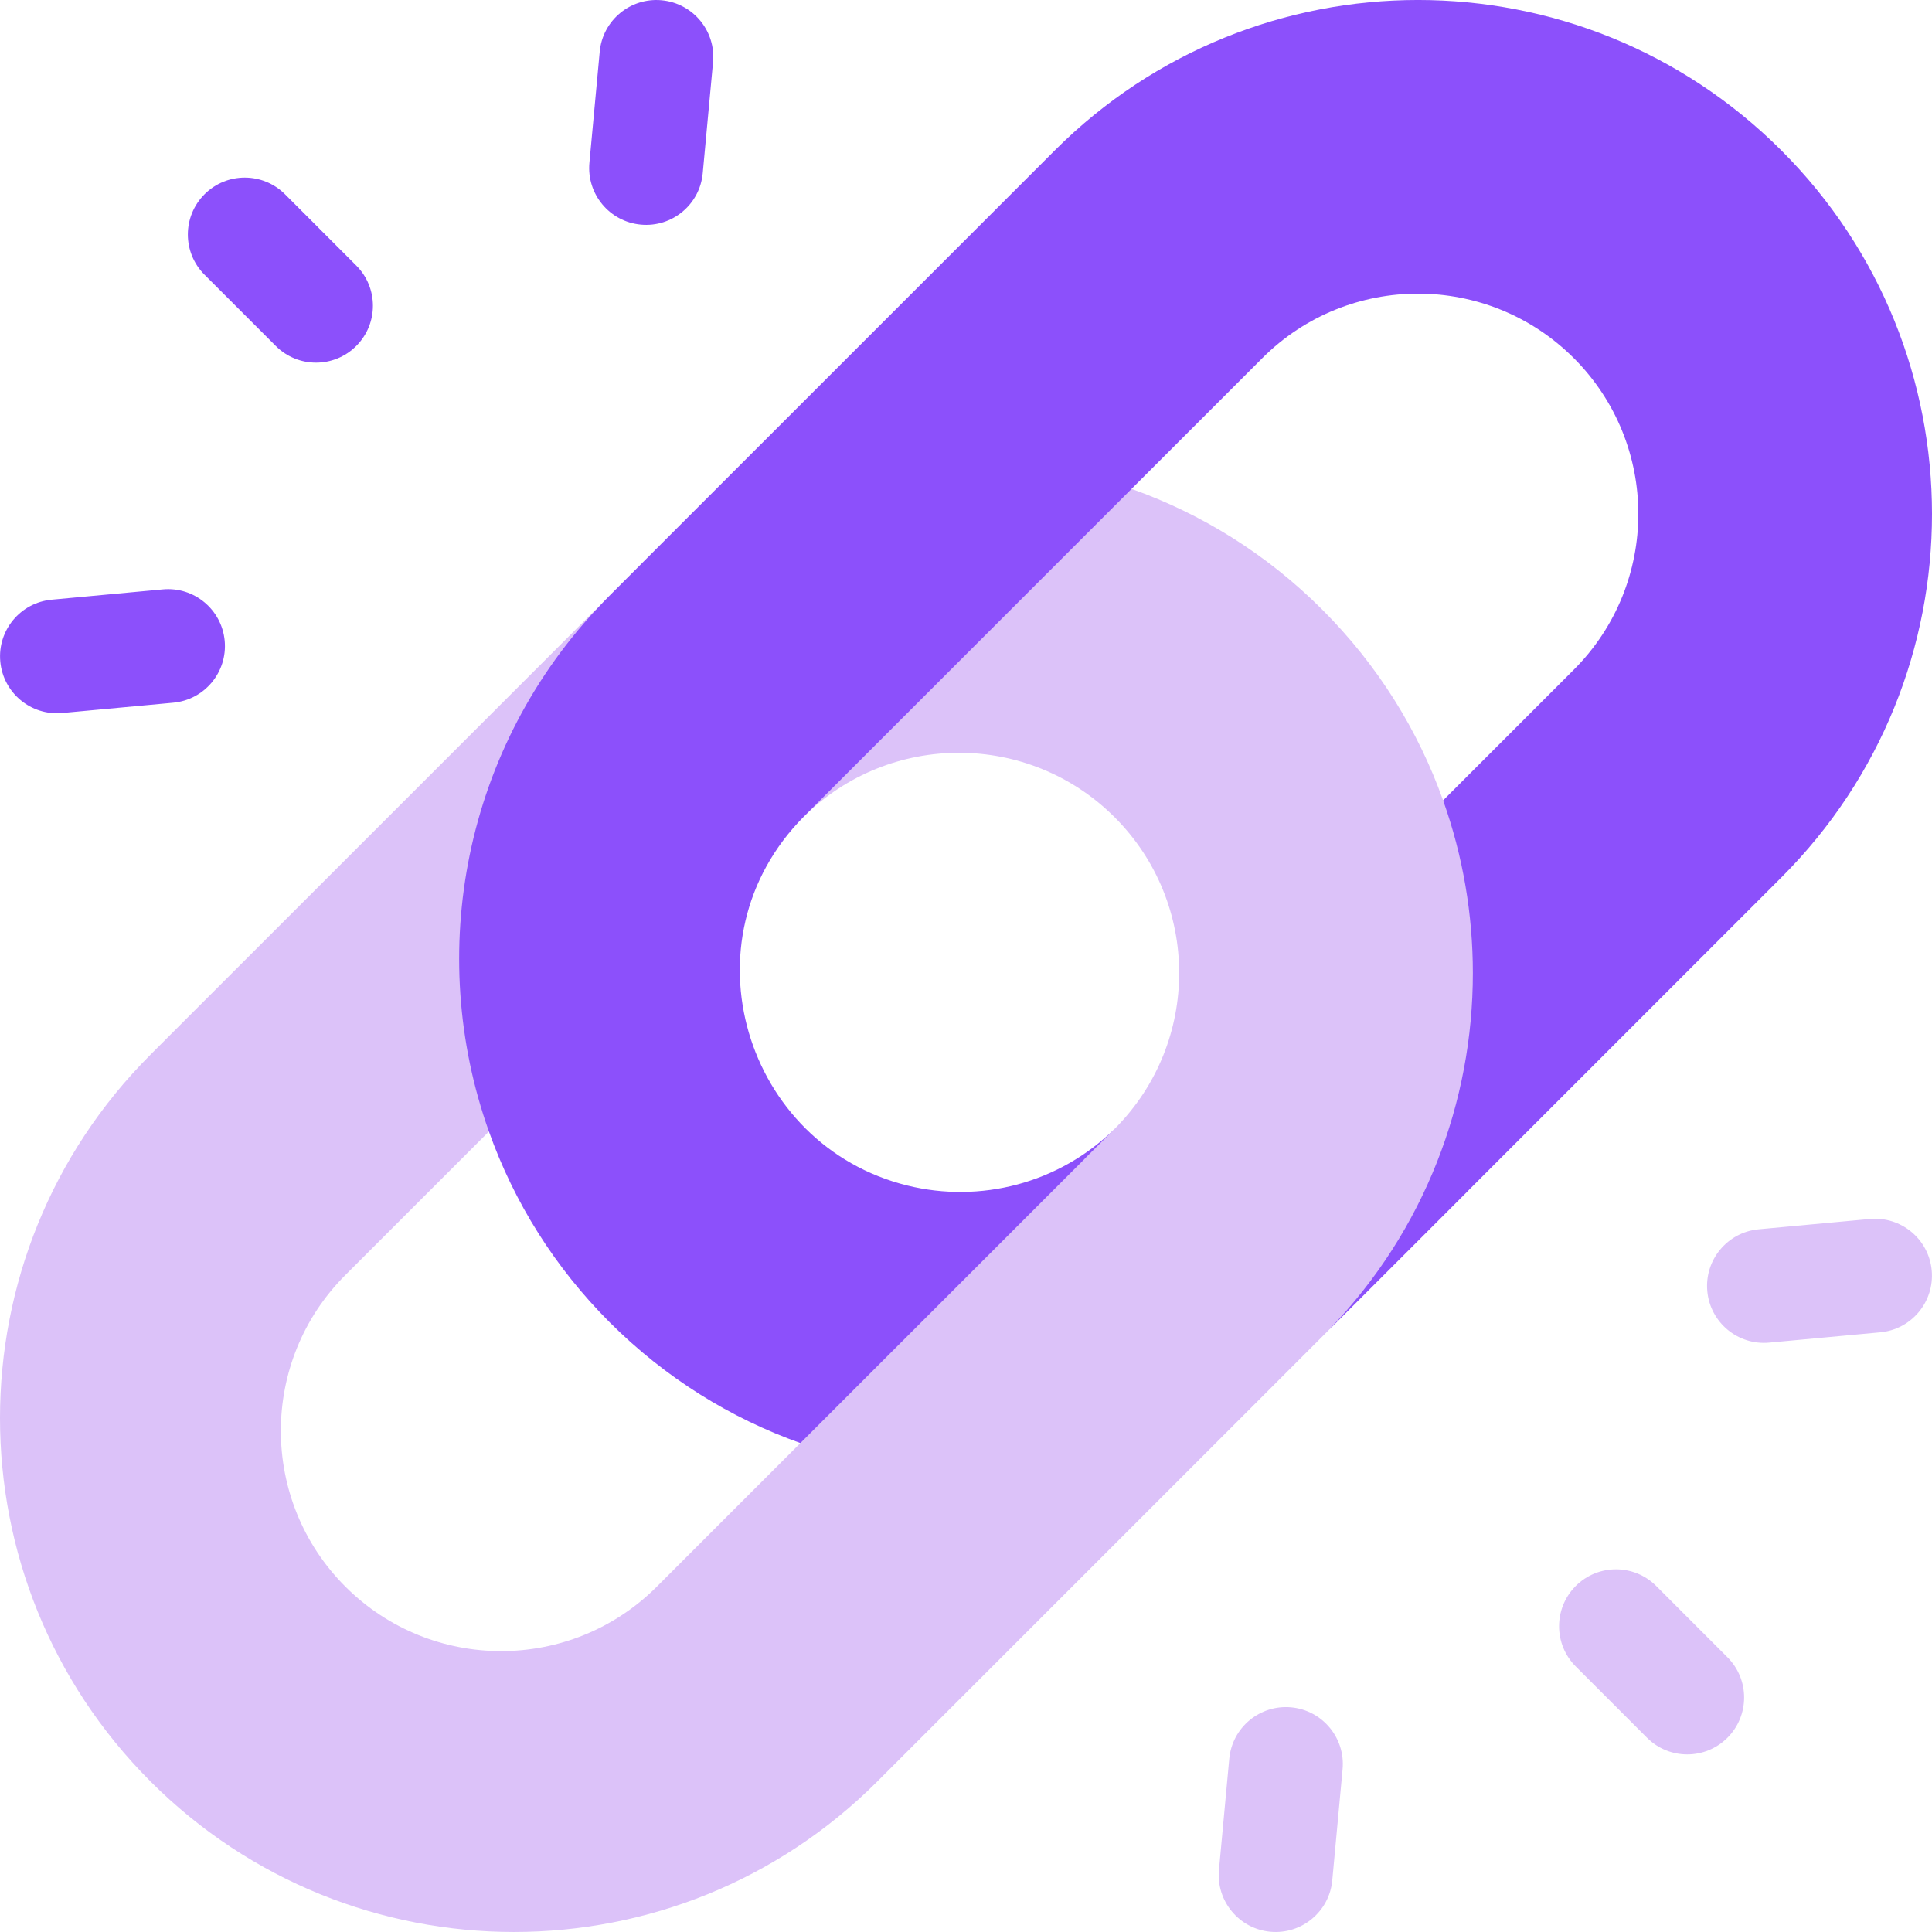
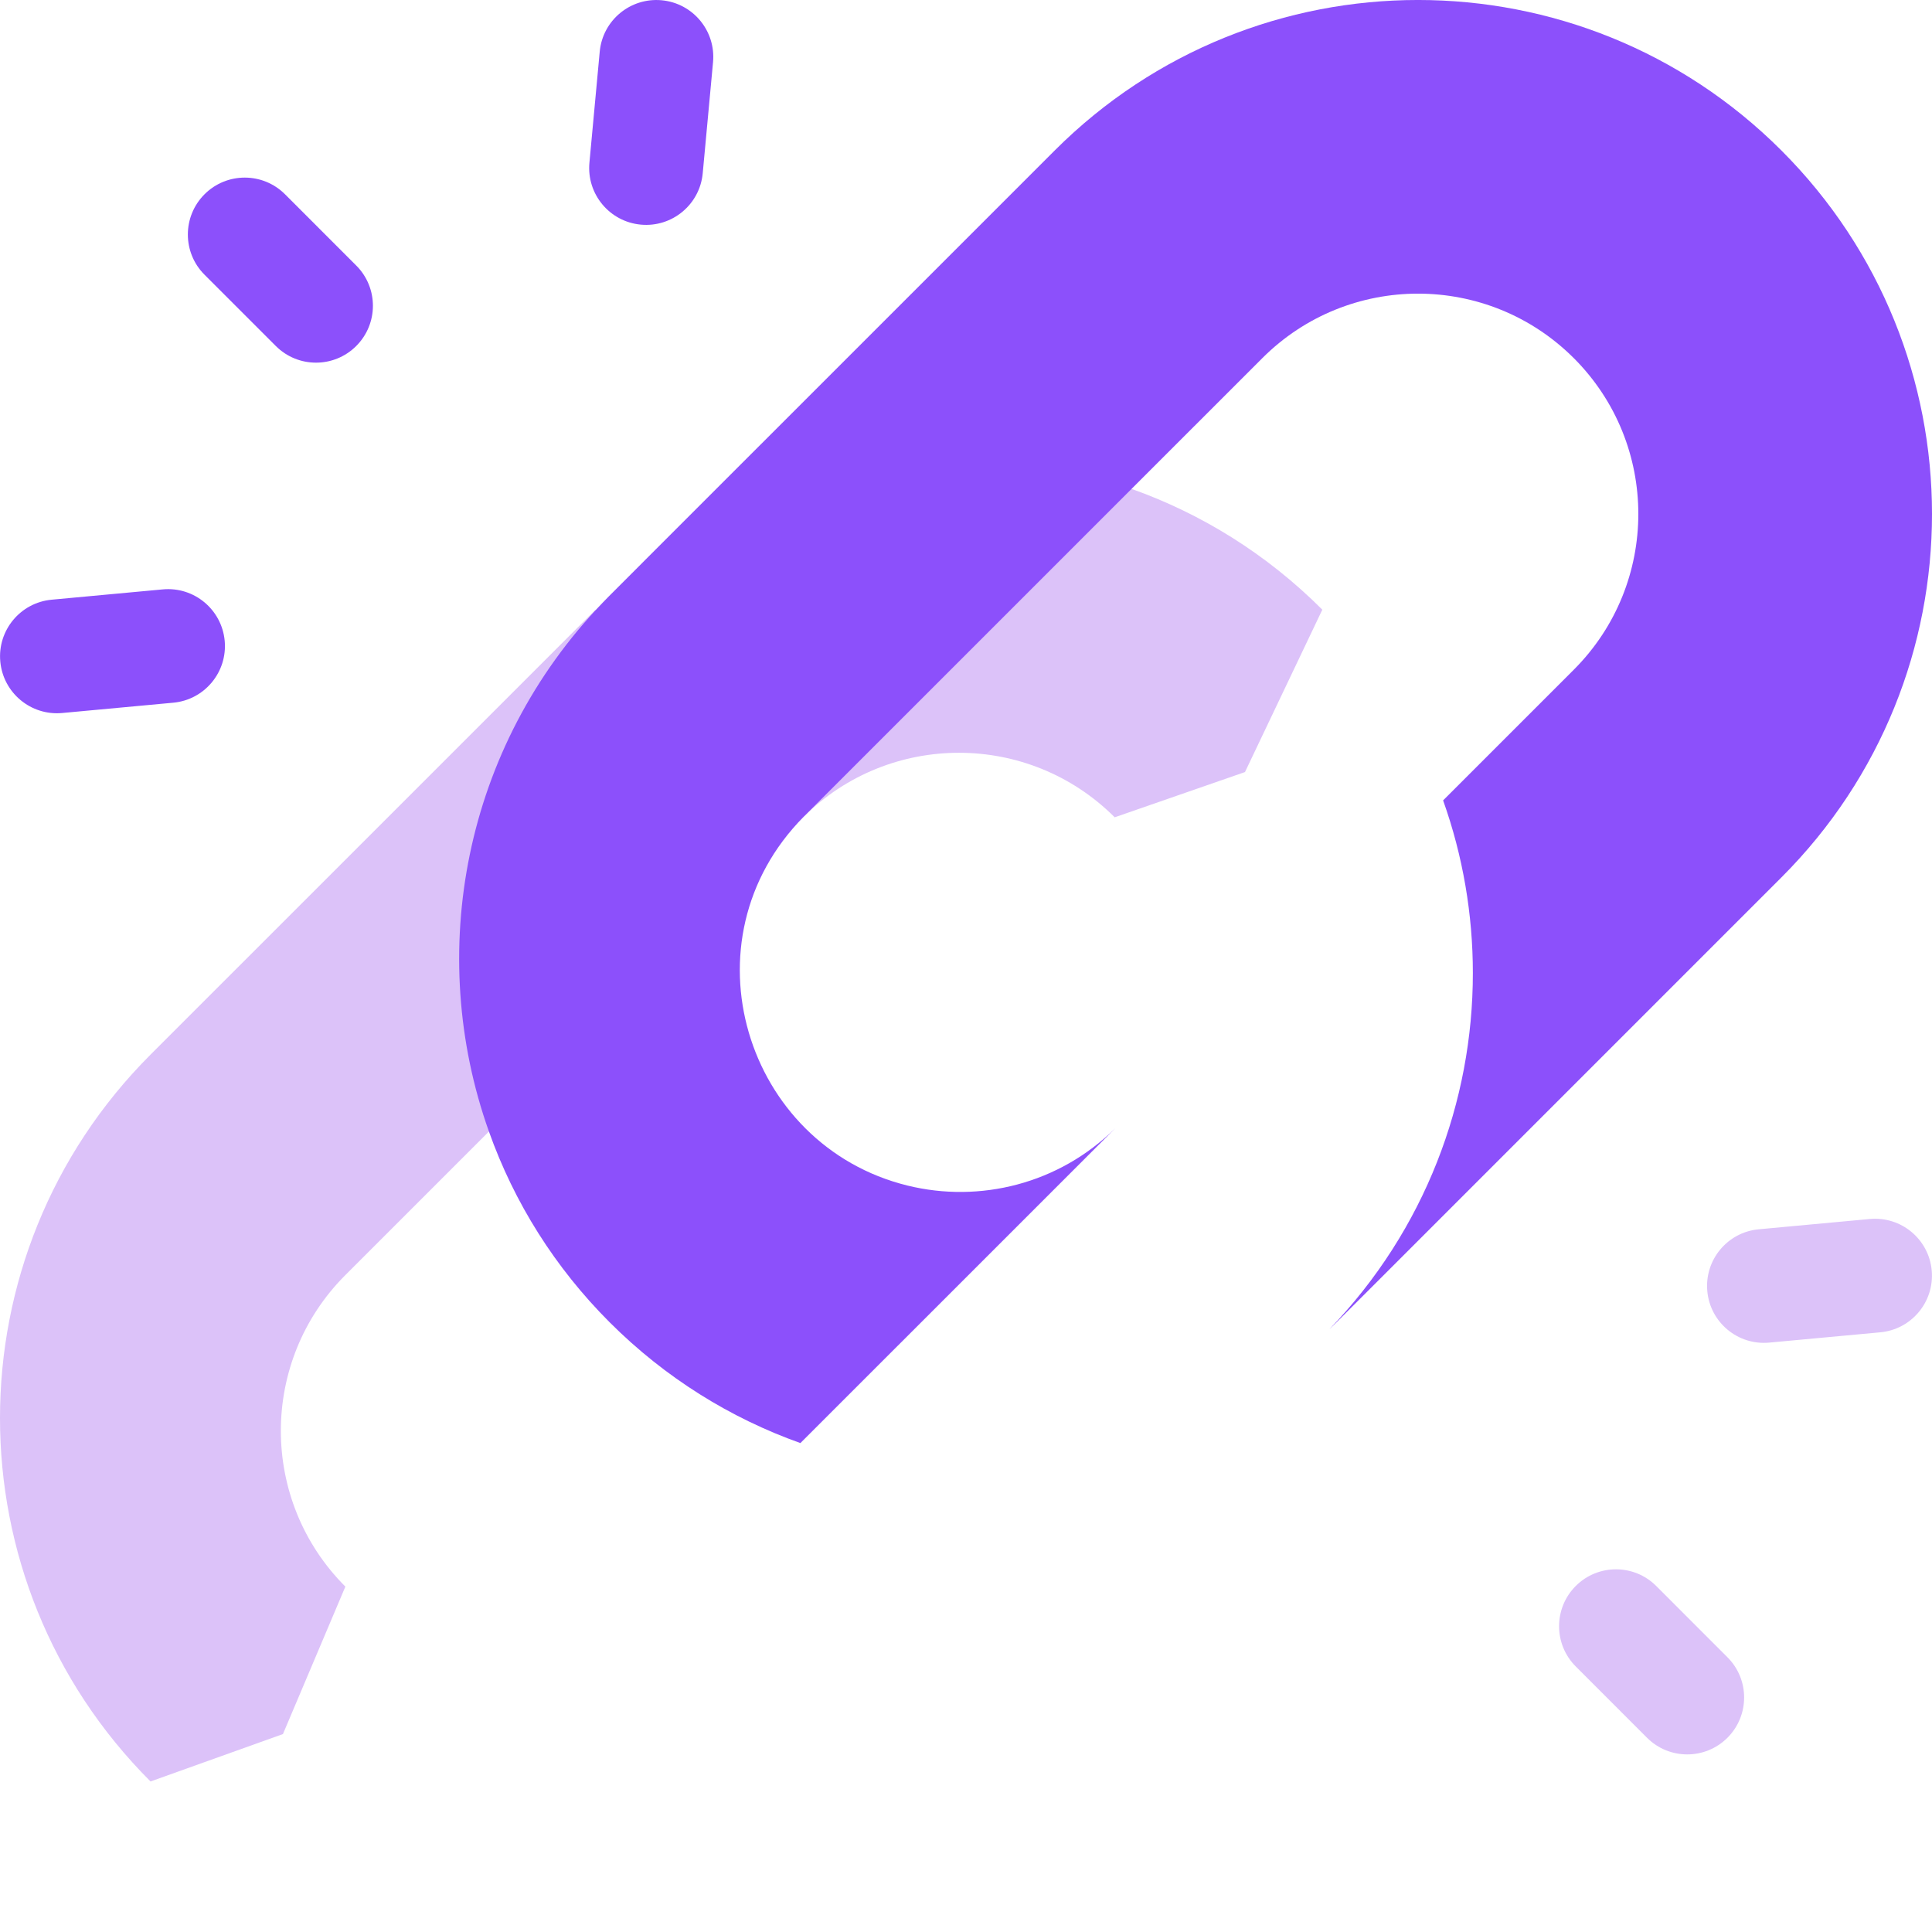
<svg xmlns="http://www.w3.org/2000/svg" width="60" height="60" viewBox="0 0 60 60" fill="none">
  <g clip-path="url(#clip0_289_19733)">
    <path d="M6.978 19.9C6.887 18.928 6.027 18.213 5.055 18.304L1.605 18.624C0.633 18.714 -0.081 19.575 0.009 20.546C0.099 21.518 0.96 22.233 1.931 22.143L5.381 21.823C6.353 21.733 7.068 20.872 6.978 19.9V19.9Z" fill="#8C50FB" />
    <path d="M22.144 1.93C22.234 0.959 21.52 0.098 20.548 0.008C19.576 -0.082 18.715 0.632 18.625 1.604L18.305 5.054C18.215 6.026 18.93 6.886 19.901 6.976C20.873 7.067 21.734 6.352 21.824 5.38L22.144 1.93Z" fill="#8C50FB" />
    <path d="M11.063 10.745C11.754 10.055 11.754 8.936 11.063 8.246L8.851 6.033C8.16 5.343 7.042 5.343 6.352 6.033C5.662 6.723 5.661 7.842 6.352 8.532L8.565 10.745C9.255 11.435 10.373 11.435 11.063 10.745Z" fill="#8C50FB" />
    <path d="M53.022 40.1C53.112 41.072 53.973 41.786 54.945 41.696L58.394 41.376C59.366 41.286 60.081 40.425 59.991 39.453C59.901 38.481 59.04 37.767 58.068 37.857L54.618 38.177C53.646 38.267 52.932 39.128 53.022 40.1Z" fill="#DCC2F9" />
-     <path d="M41.695 54.946C41.785 53.974 41.07 53.113 40.099 53.023C39.127 52.933 38.266 53.648 38.176 54.62L37.856 58.069C37.766 59.042 38.482 59.902 39.452 59.992C40.424 60.082 41.285 59.367 41.375 58.396L41.695 54.946Z" fill="#DCC2F9" />
    <path d="M53.648 51.468L51.435 49.254C50.745 48.564 49.626 48.564 48.936 49.254C48.246 49.944 48.246 51.063 48.936 51.753L51.149 53.967C51.839 54.657 52.958 54.657 53.648 53.967C54.338 53.276 54.338 52.158 53.648 51.468Z" fill="#DCC2F9" />
    <path d="M41.065 18.933L41.066 18.934L38.664 23.977L34.618 25.382L34.617 25.381C31.952 22.717 27.637 22.711 24.963 25.361L29.793 18.001L35.141 15.183C37.305 15.952 39.335 17.202 41.065 18.933V18.933Z" fill="#DCC2F9" />
    <path d="M18.495 18.933L4.675 32.752C-1.558 38.986 -1.558 49.092 4.674 55.324L4.675 55.325L8.787 53.853L10.726 49.273L10.725 49.273C8.055 46.602 8.054 42.27 10.725 39.599L15.106 35.218L15.536 34.788L19.239 26.325L18.495 18.933Z" fill="#DCC2F9" />
-     <path d="M40.802 41.77L45.556 37.017L49.442 29.482L44.817 24.857C44.047 22.694 42.797 20.665 41.066 18.934L34.618 25.382C37.282 28.048 37.287 32.361 34.638 35.035L33.693 35.981L25.599 39.858L24.857 44.816L20.399 49.274C17.728 51.945 13.398 51.944 10.726 49.274L4.674 55.325C10.909 61.558 21.014 61.558 27.247 55.324C36.901 45.671 39.864 42.71 40.802 41.77Z" fill="#DCC2F9" />
    <path d="M28.185 36.819C23.14 35.581 21.156 29.202 24.963 25.361L39.202 11.123C41.873 8.451 46.205 8.452 48.876 11.123L48.876 11.124L53.297 9.344L55.325 4.675L55.324 4.674C49.092 -1.558 38.986 -1.559 32.754 4.674C17.963 19.465 18.876 18.548 18.717 18.716C14.392 23.208 13.214 29.609 15.184 35.14C15.97 37.352 17.238 39.37 18.934 41.066C20.666 42.797 22.695 44.046 24.857 44.816L29.292 40.382L34.638 35.036C32.884 36.774 30.423 37.369 28.185 36.819Z" fill="#8C50FB" />
    <path d="M41.284 41.283C44.255 38.197 45.742 34.209 45.741 30.219C45.741 28.404 45.434 26.586 44.817 24.857L48.877 20.797C51.547 18.126 51.548 13.797 48.877 11.123L55.325 4.675C61.558 10.909 61.559 21.013 55.326 27.246C40.533 42.039 41.453 41.123 41.284 41.283V41.283Z" fill="#8C50FB" />
  </g>
  <defs>
    <clipPath id="clip0_289_19733">
      <rect width="60" height="60" fill="white" />
    </clipPath>
  </defs>
</svg>